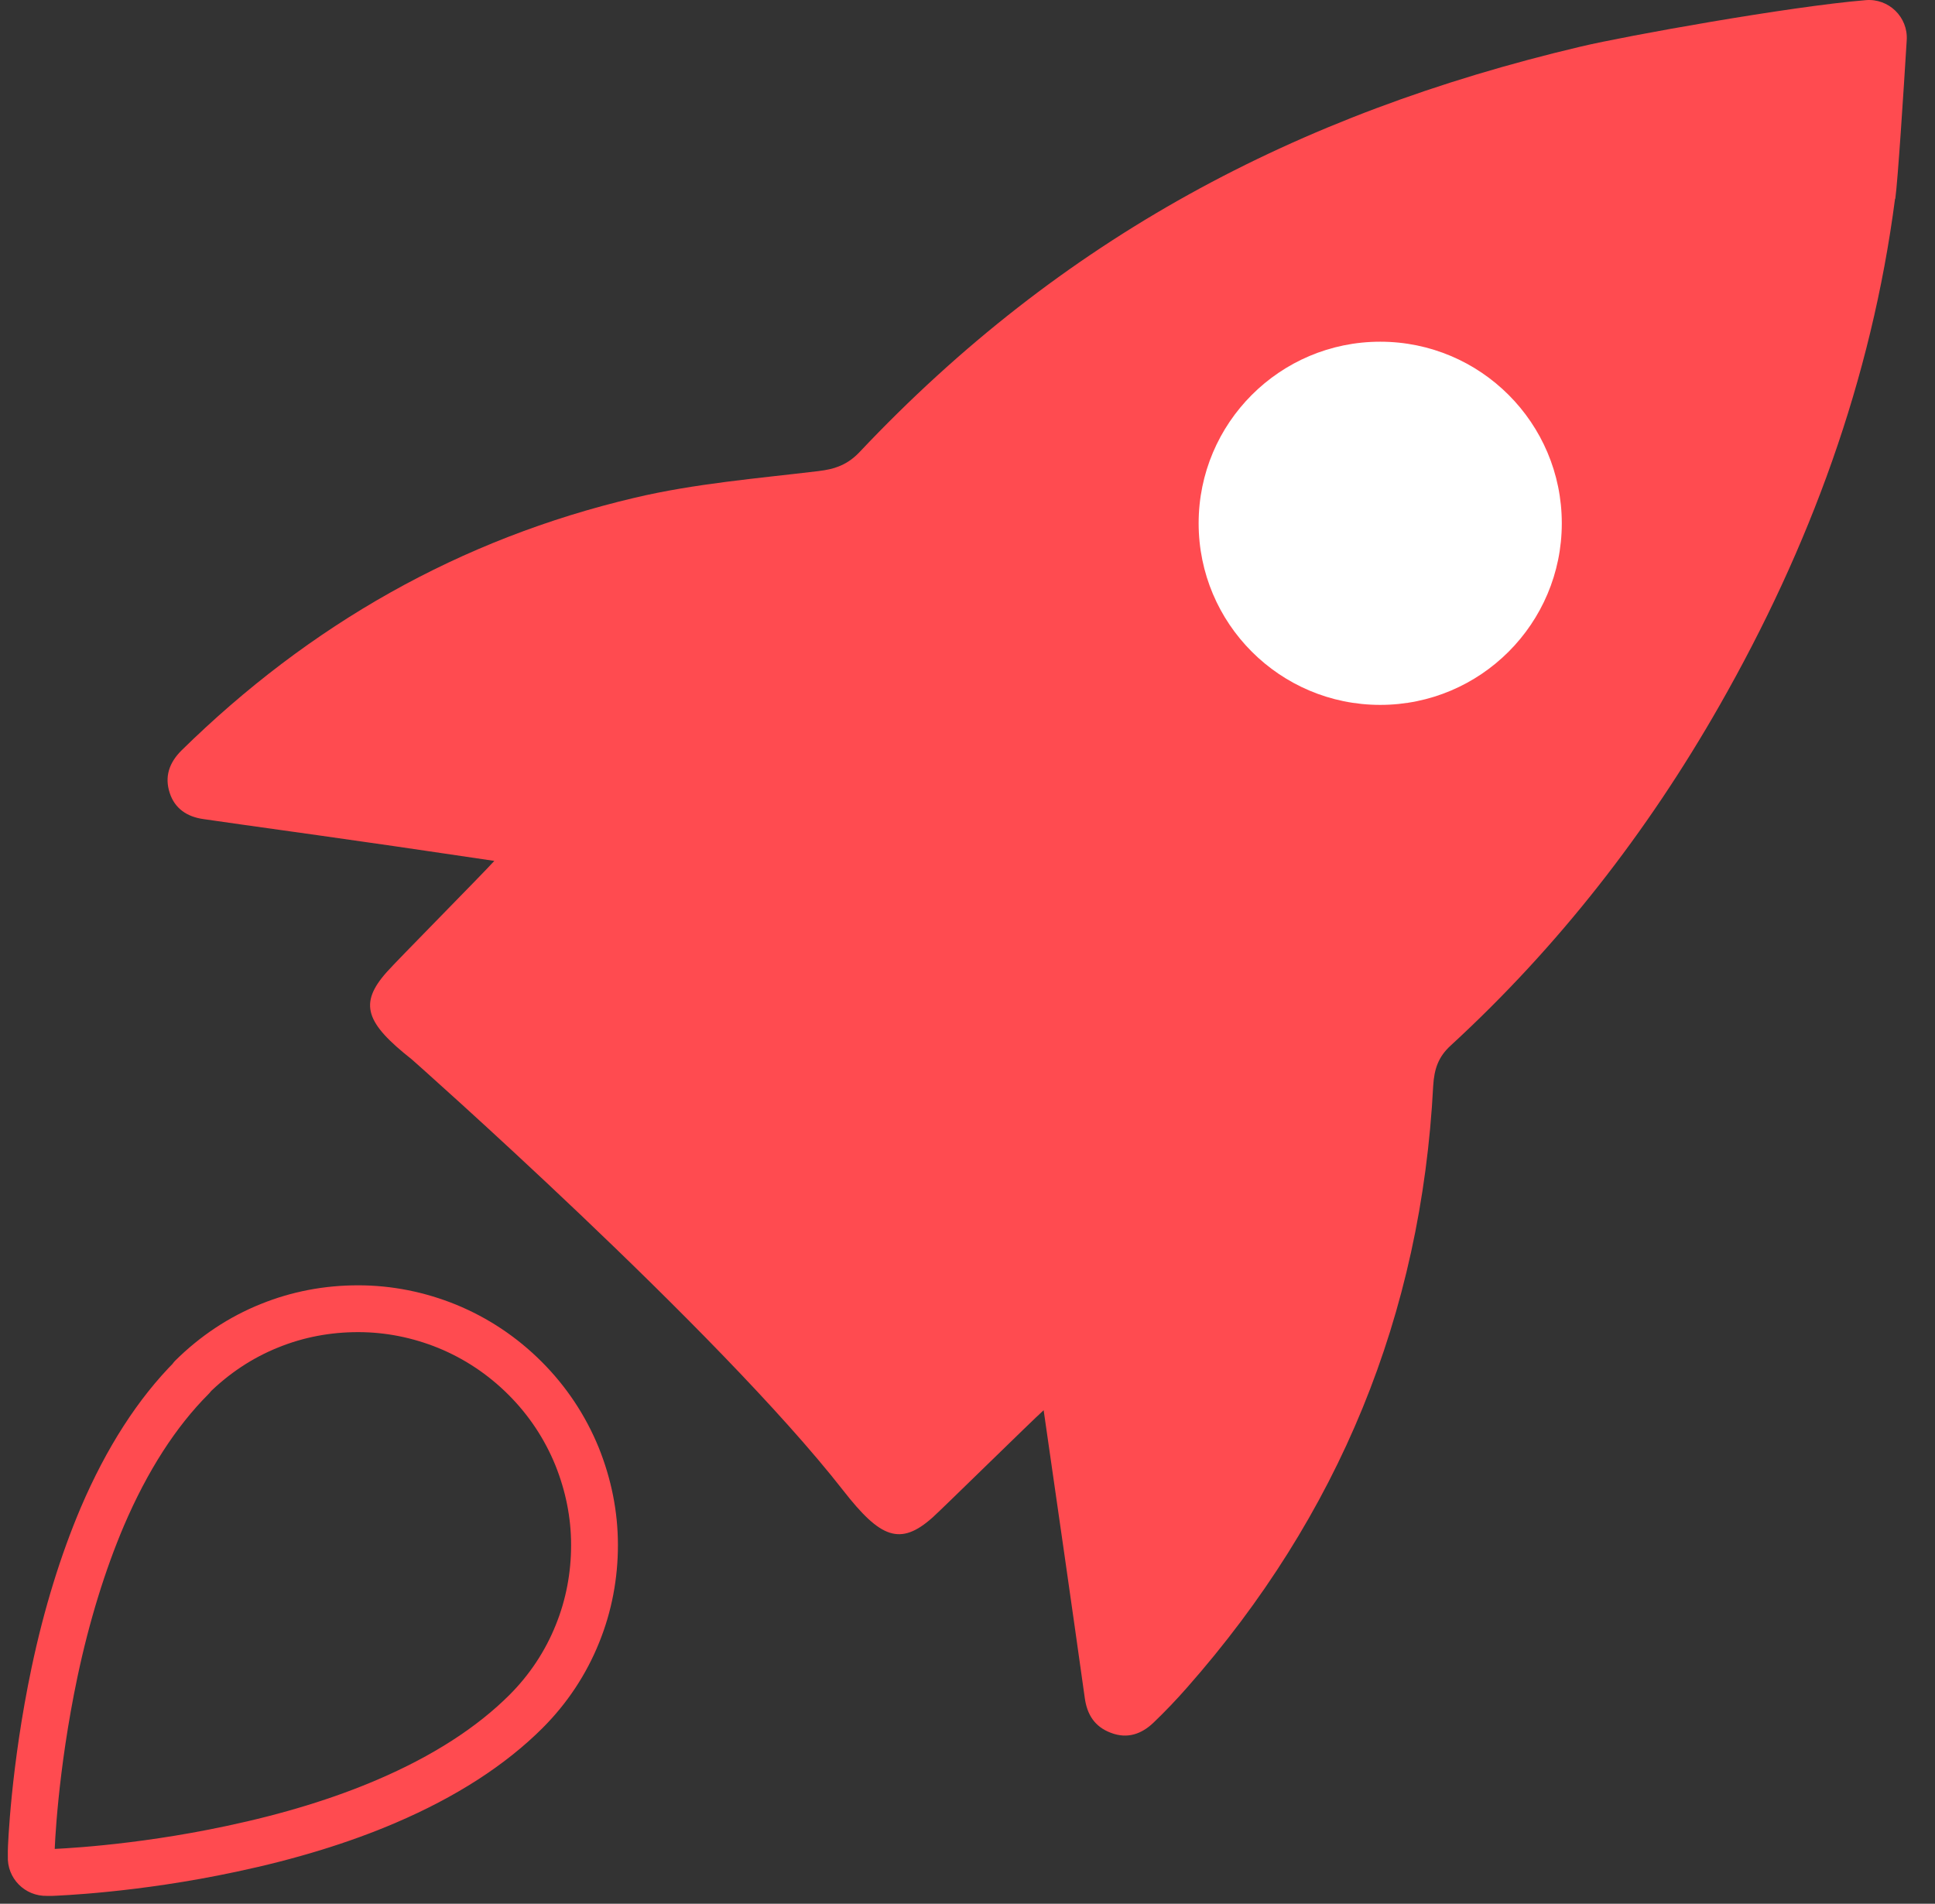
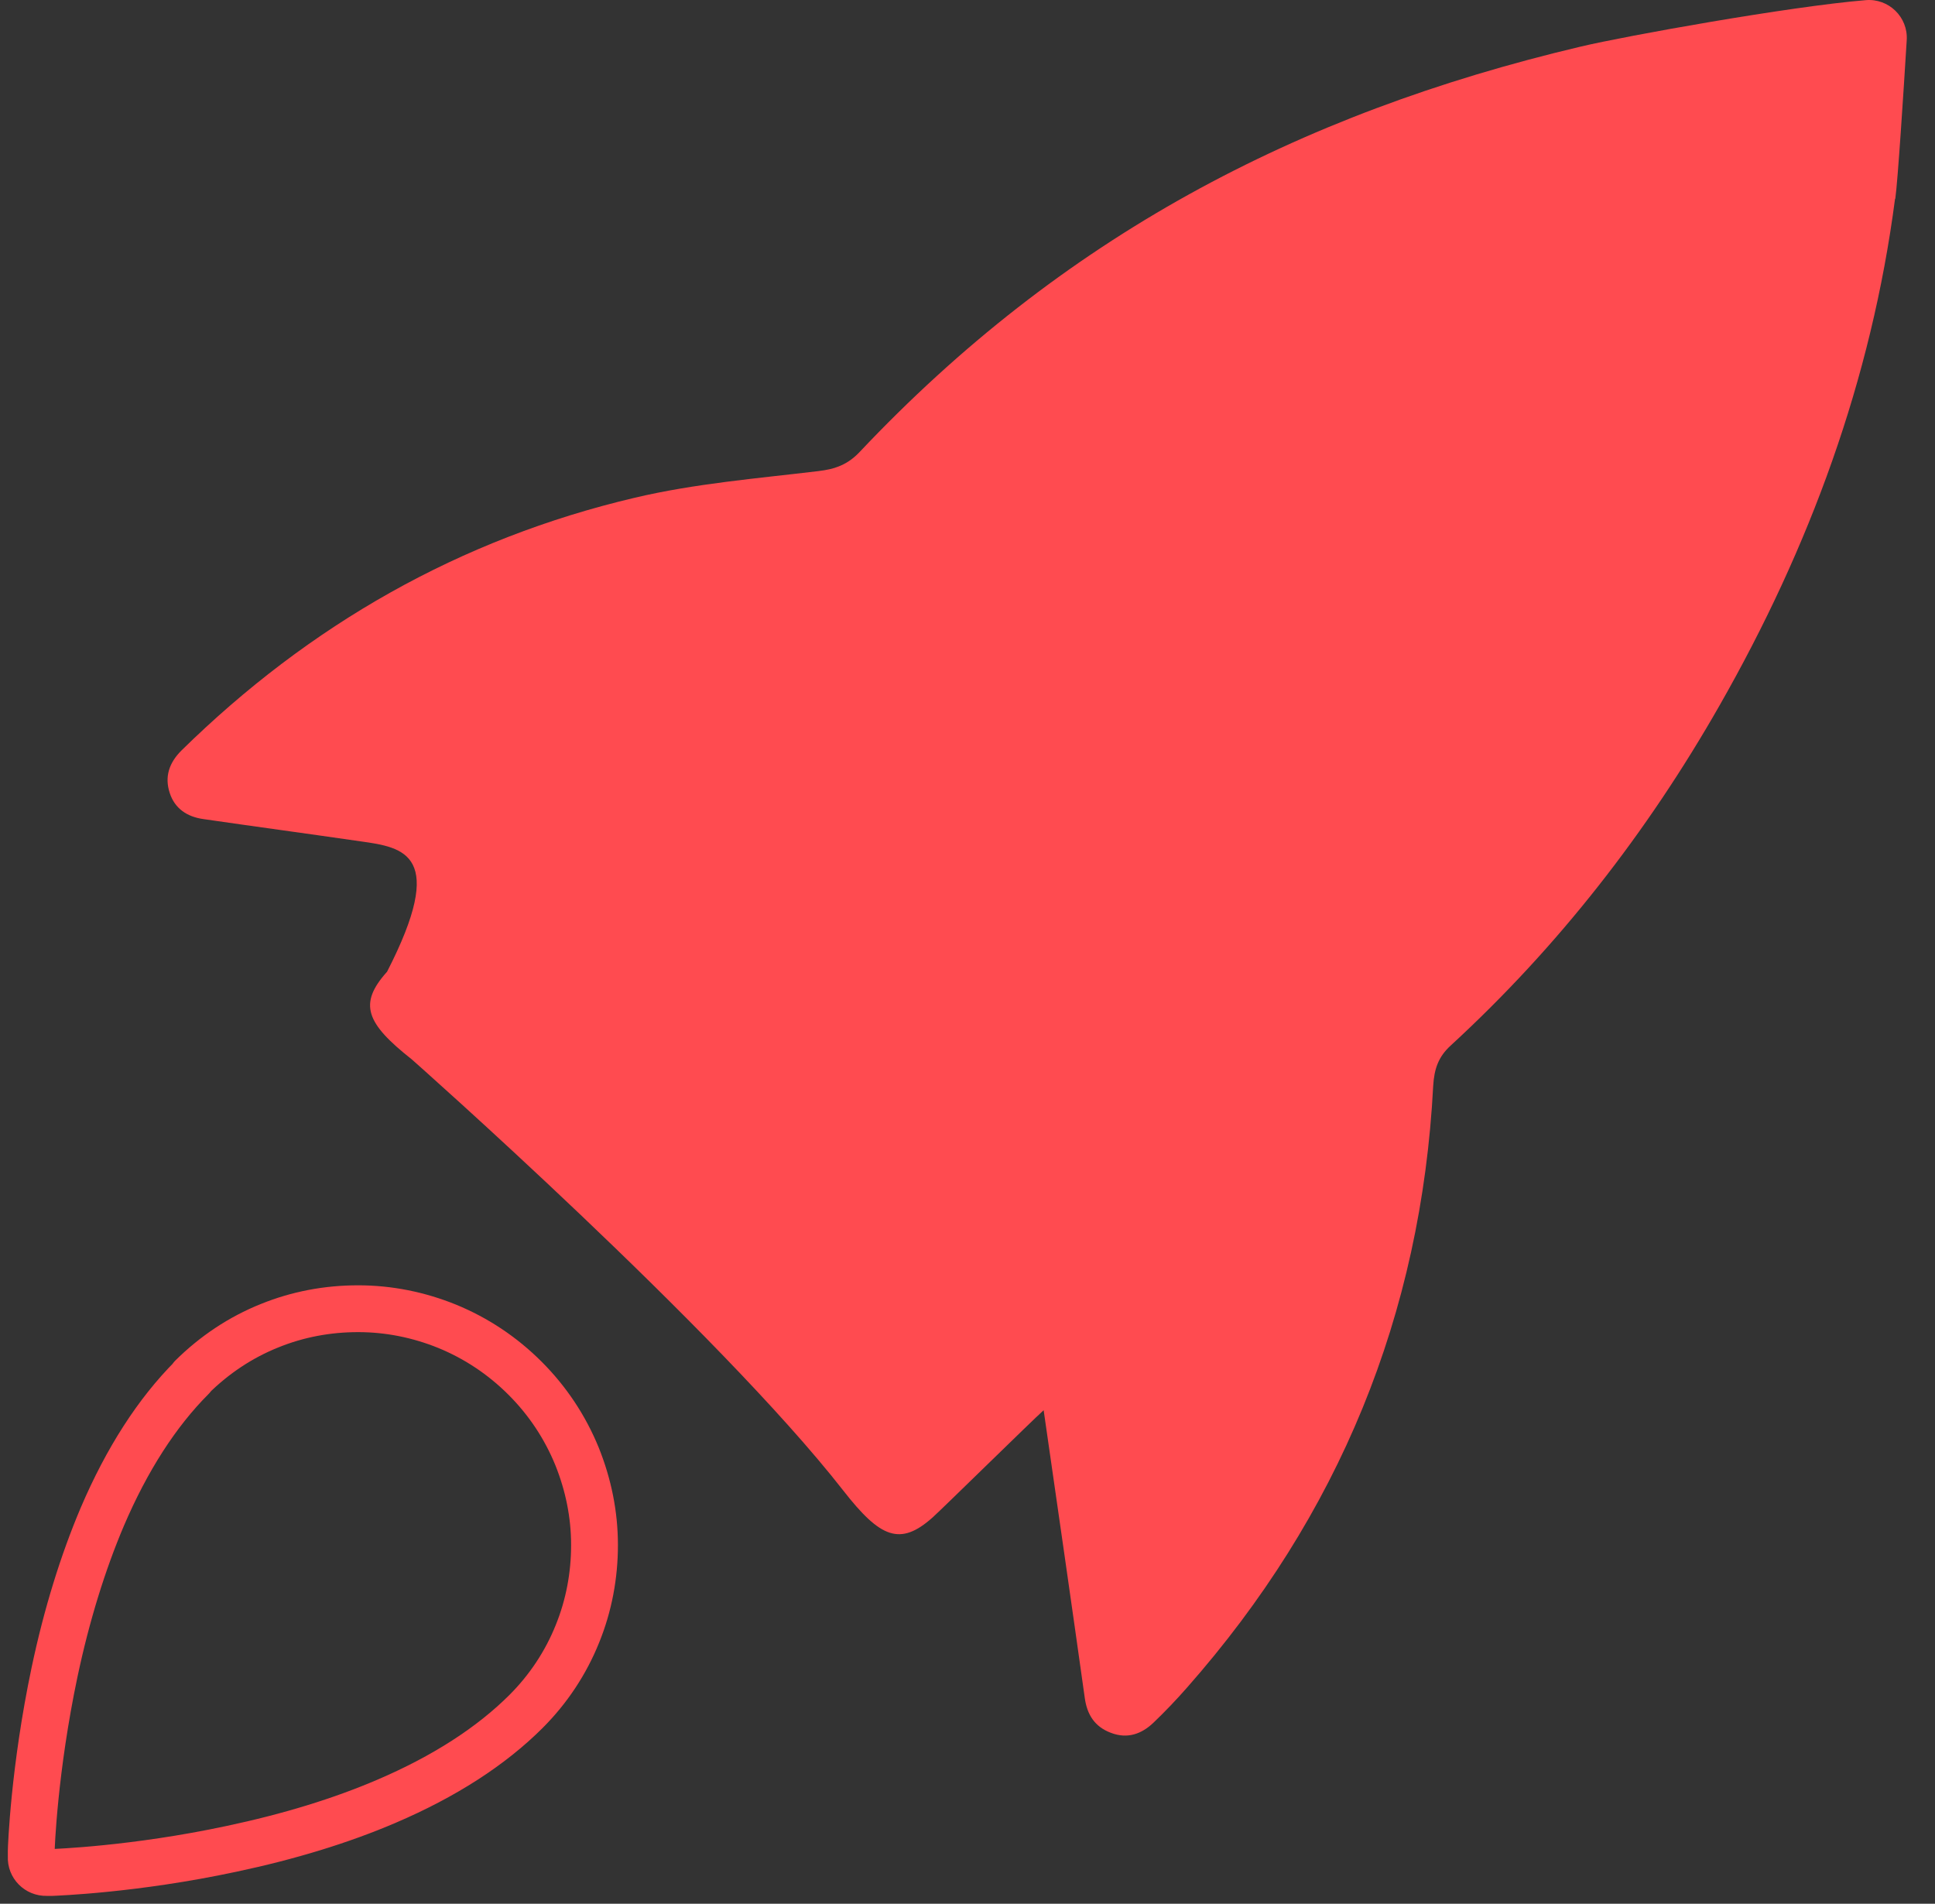
<svg xmlns="http://www.w3.org/2000/svg" width="62" height="61" viewBox="0 0 62 61" fill="none">
  <rect x="0" y="0" width="62" height="61" fill="#333333" stroke="none" />
  <path d="M6.153 44.136C5.031 45.257 4.064 46.761 3.276 48.605C2.659 50.06 2.138 51.734 1.748 53.578C1.09 56.699 1.001 59.21 1.001 59.315V59.502C0.985 59.779 1.212 60.006 1.488 59.998H1.675C1.781 59.99 4.292 59.909 7.412 59.242C9.257 58.852 10.931 58.34 12.386 57.715C14.23 56.926 15.733 55.959 16.855 54.838C17.57 54.123 18.131 53.278 18.505 52.343C18.87 51.441 19.049 50.482 19.049 49.507C19.049 48.524 18.854 47.573 18.488 46.663C18.106 45.728 17.546 44.883 16.822 44.16C16.099 43.437 15.254 42.876 14.32 42.494C13.418 42.129 12.459 41.934 11.475 41.934C10.492 41.934 9.541 42.112 8.639 42.478C7.705 42.852 6.868 43.413 6.145 44.128L6.153 44.136Z" stroke="#FF4B50" stroke-width="1.5" stroke-linecap="round" stroke-linejoin="round" />
-   <path d="M60.72 6.368C59.964 12.17 57.981 17.549 55.097 22.604C52.781 26.667 49.937 30.323 46.491 33.493C46.077 33.866 45.955 34.265 45.922 34.785C45.54 42.131 42.899 48.559 38.032 54.076C37.69 54.466 37.333 54.84 36.959 55.198C36.577 55.563 36.122 55.726 35.594 55.523C35.074 55.328 34.83 54.938 34.757 54.401C34.334 51.378 33.895 48.347 33.44 45.186C33.05 45.536 30.206 48.331 29.881 48.623C28.841 49.55 28.207 49.282 27.021 47.762C22.998 42.61 13.198 33.948 13.198 33.948C11.727 32.786 11.475 32.168 12.402 31.136C12.686 30.811 15.482 27.983 15.839 27.585C14.336 27.366 12.946 27.154 11.557 26.959C9.875 26.715 8.192 26.488 6.51 26.244C5.998 26.171 5.6 25.911 5.438 25.407C5.267 24.887 5.421 24.44 5.811 24.05C9.915 20.02 14.742 17.265 20.341 15.948C22.267 15.493 24.258 15.331 26.224 15.095C26.769 15.03 27.167 14.884 27.549 14.477C34.009 7.635 41.51 3.653 50.652 1.492C52.09 1.151 57.331 0.208 59.777 0.005C60.517 -0.06 61.142 0.549 61.094 1.289C60.988 3.011 60.809 5.782 60.728 6.368H60.72Z" fill="#FF4B50" />
-   <path d="M44.224 22.586C47.437 22.586 50.042 19.981 50.042 16.767C50.042 13.554 47.437 10.949 44.224 10.949C41.01 10.949 38.406 13.554 38.406 16.767C38.406 19.981 41.01 22.586 44.224 22.586Z" fill="white" />
+   <path d="M60.72 6.368C59.964 12.17 57.981 17.549 55.097 22.604C52.781 26.667 49.937 30.323 46.491 33.493C46.077 33.866 45.955 34.265 45.922 34.785C45.54 42.131 42.899 48.559 38.032 54.076C37.69 54.466 37.333 54.84 36.959 55.198C36.577 55.563 36.122 55.726 35.594 55.523C35.074 55.328 34.83 54.938 34.757 54.401C34.334 51.378 33.895 48.347 33.44 45.186C33.05 45.536 30.206 48.331 29.881 48.623C28.841 49.55 28.207 49.282 27.021 47.762C22.998 42.61 13.198 33.948 13.198 33.948C11.727 32.786 11.475 32.168 12.402 31.136C14.336 27.366 12.946 27.154 11.557 26.959C9.875 26.715 8.192 26.488 6.51 26.244C5.998 26.171 5.6 25.911 5.438 25.407C5.267 24.887 5.421 24.44 5.811 24.05C9.915 20.02 14.742 17.265 20.341 15.948C22.267 15.493 24.258 15.331 26.224 15.095C26.769 15.03 27.167 14.884 27.549 14.477C34.009 7.635 41.51 3.653 50.652 1.492C52.09 1.151 57.331 0.208 59.777 0.005C60.517 -0.06 61.142 0.549 61.094 1.289C60.988 3.011 60.809 5.782 60.728 6.368H60.72Z" fill="#FF4B50" />
</svg>